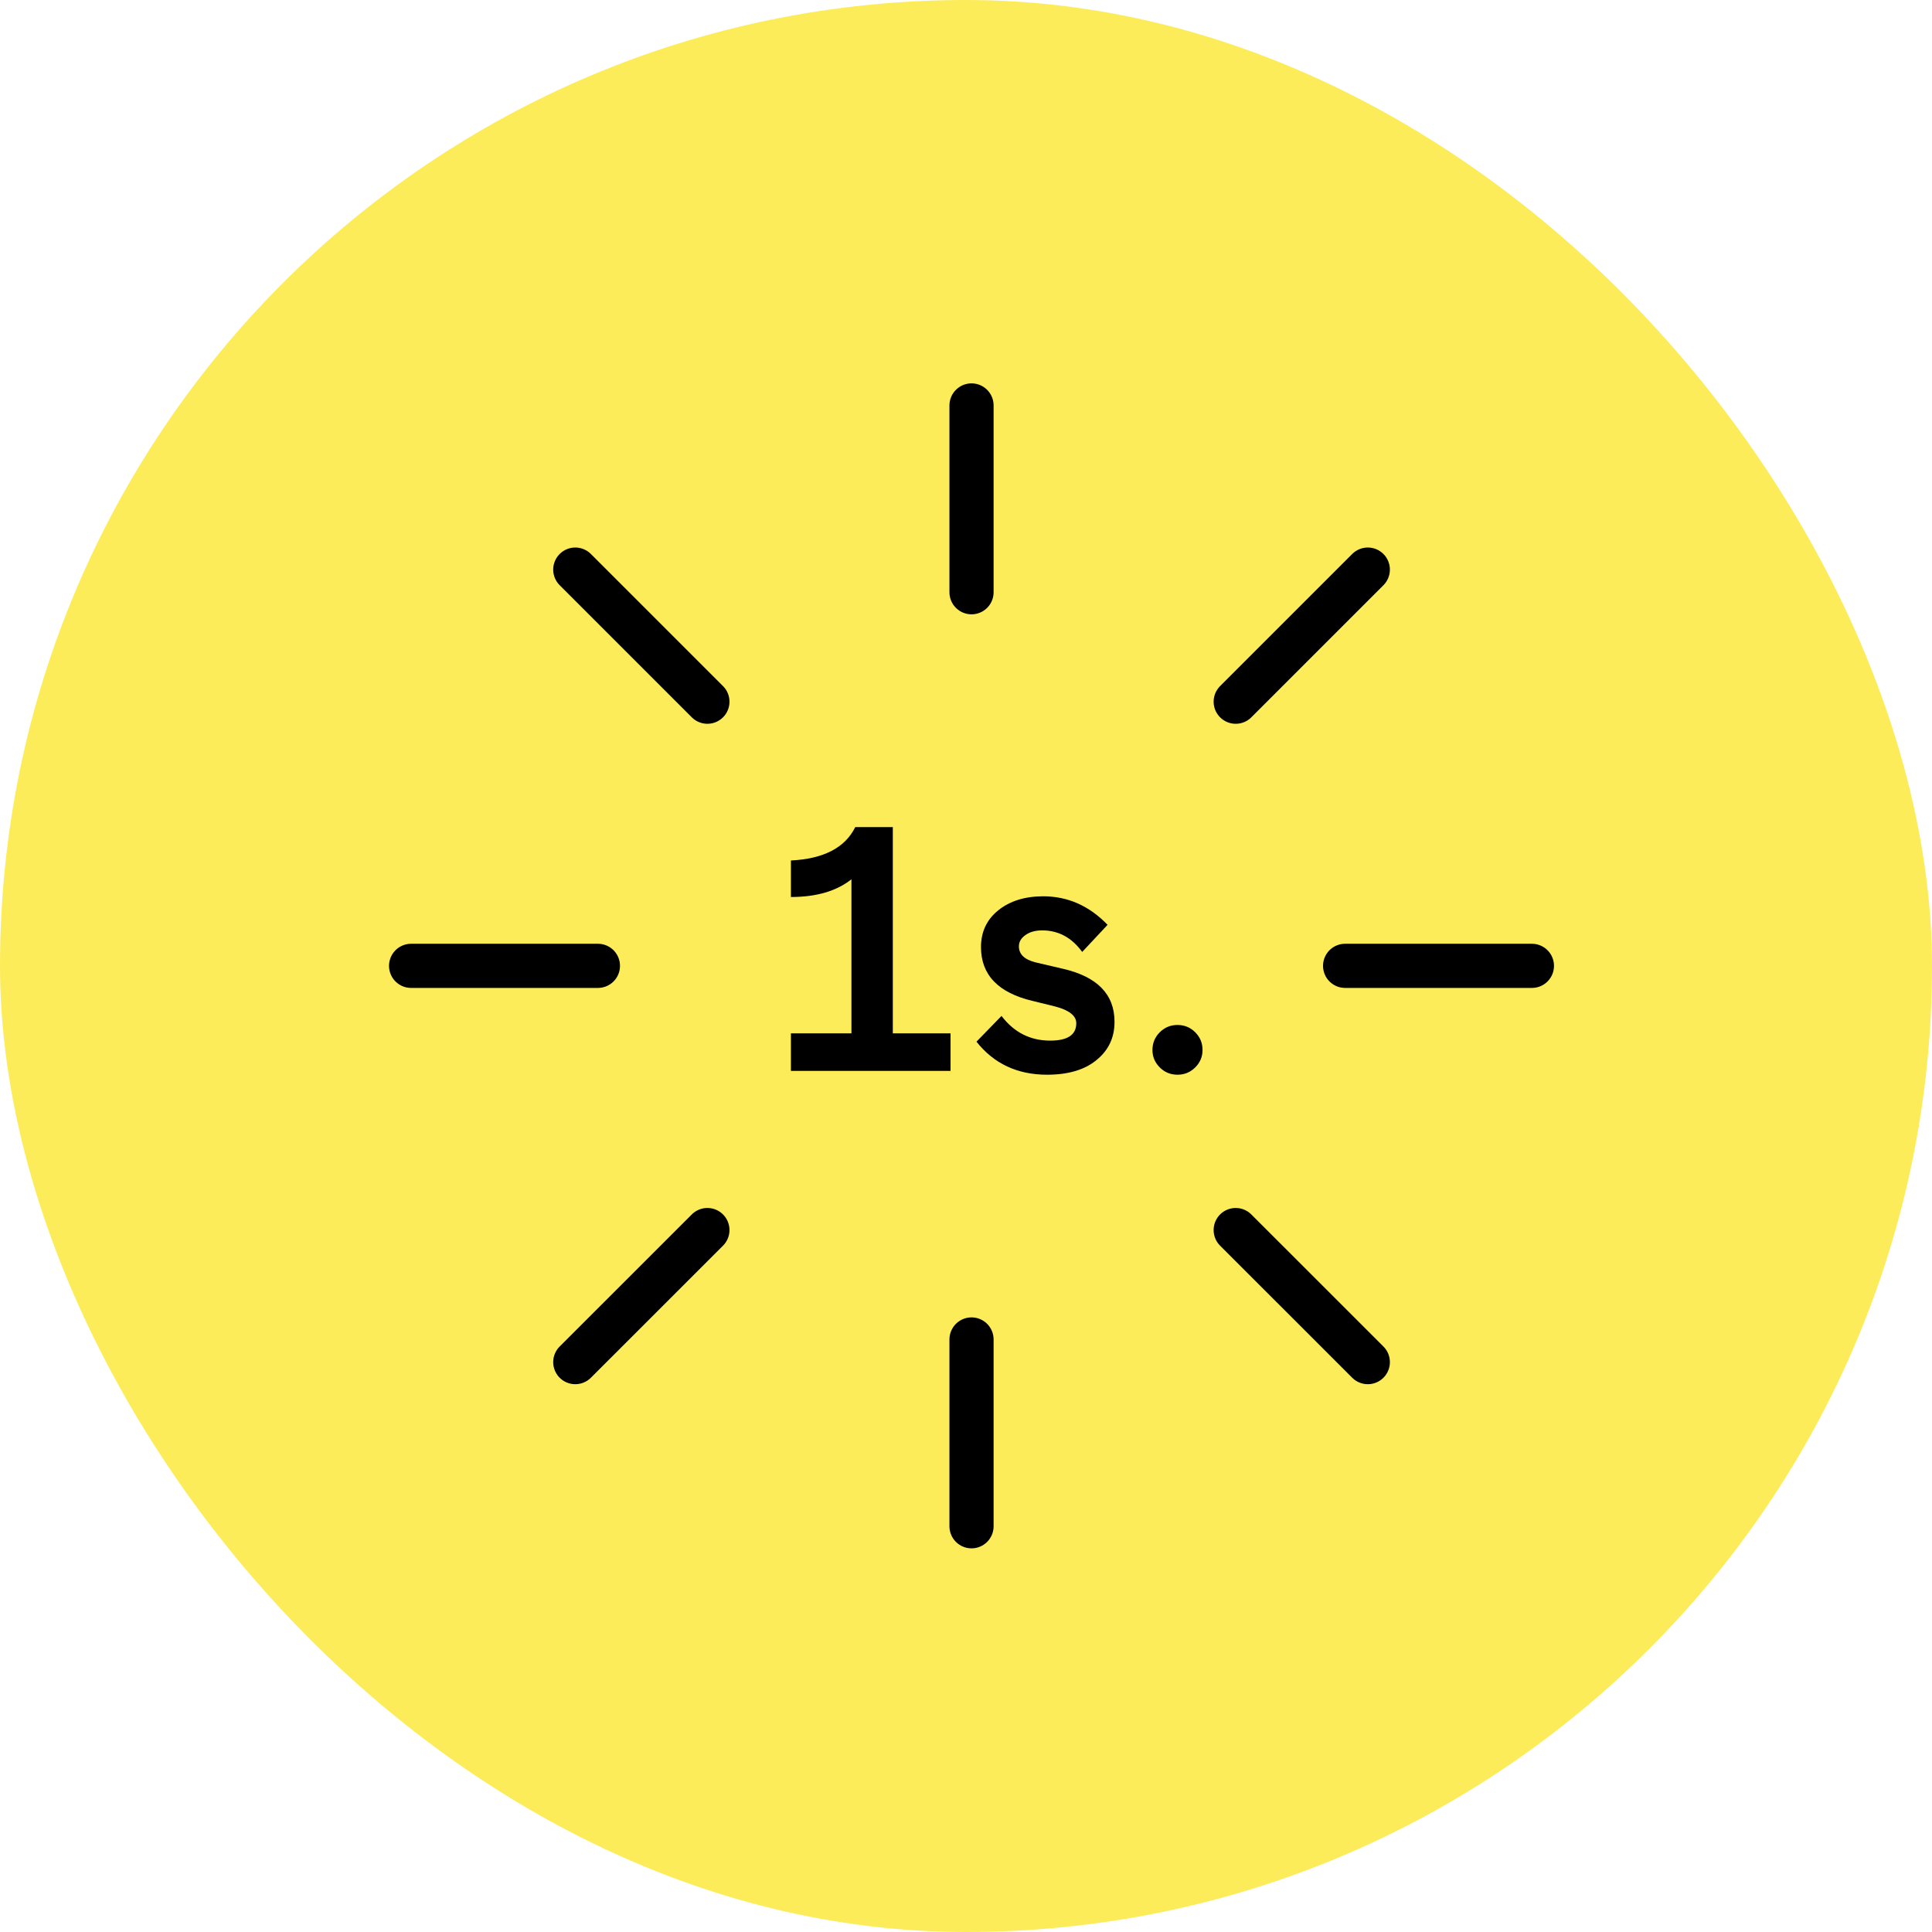
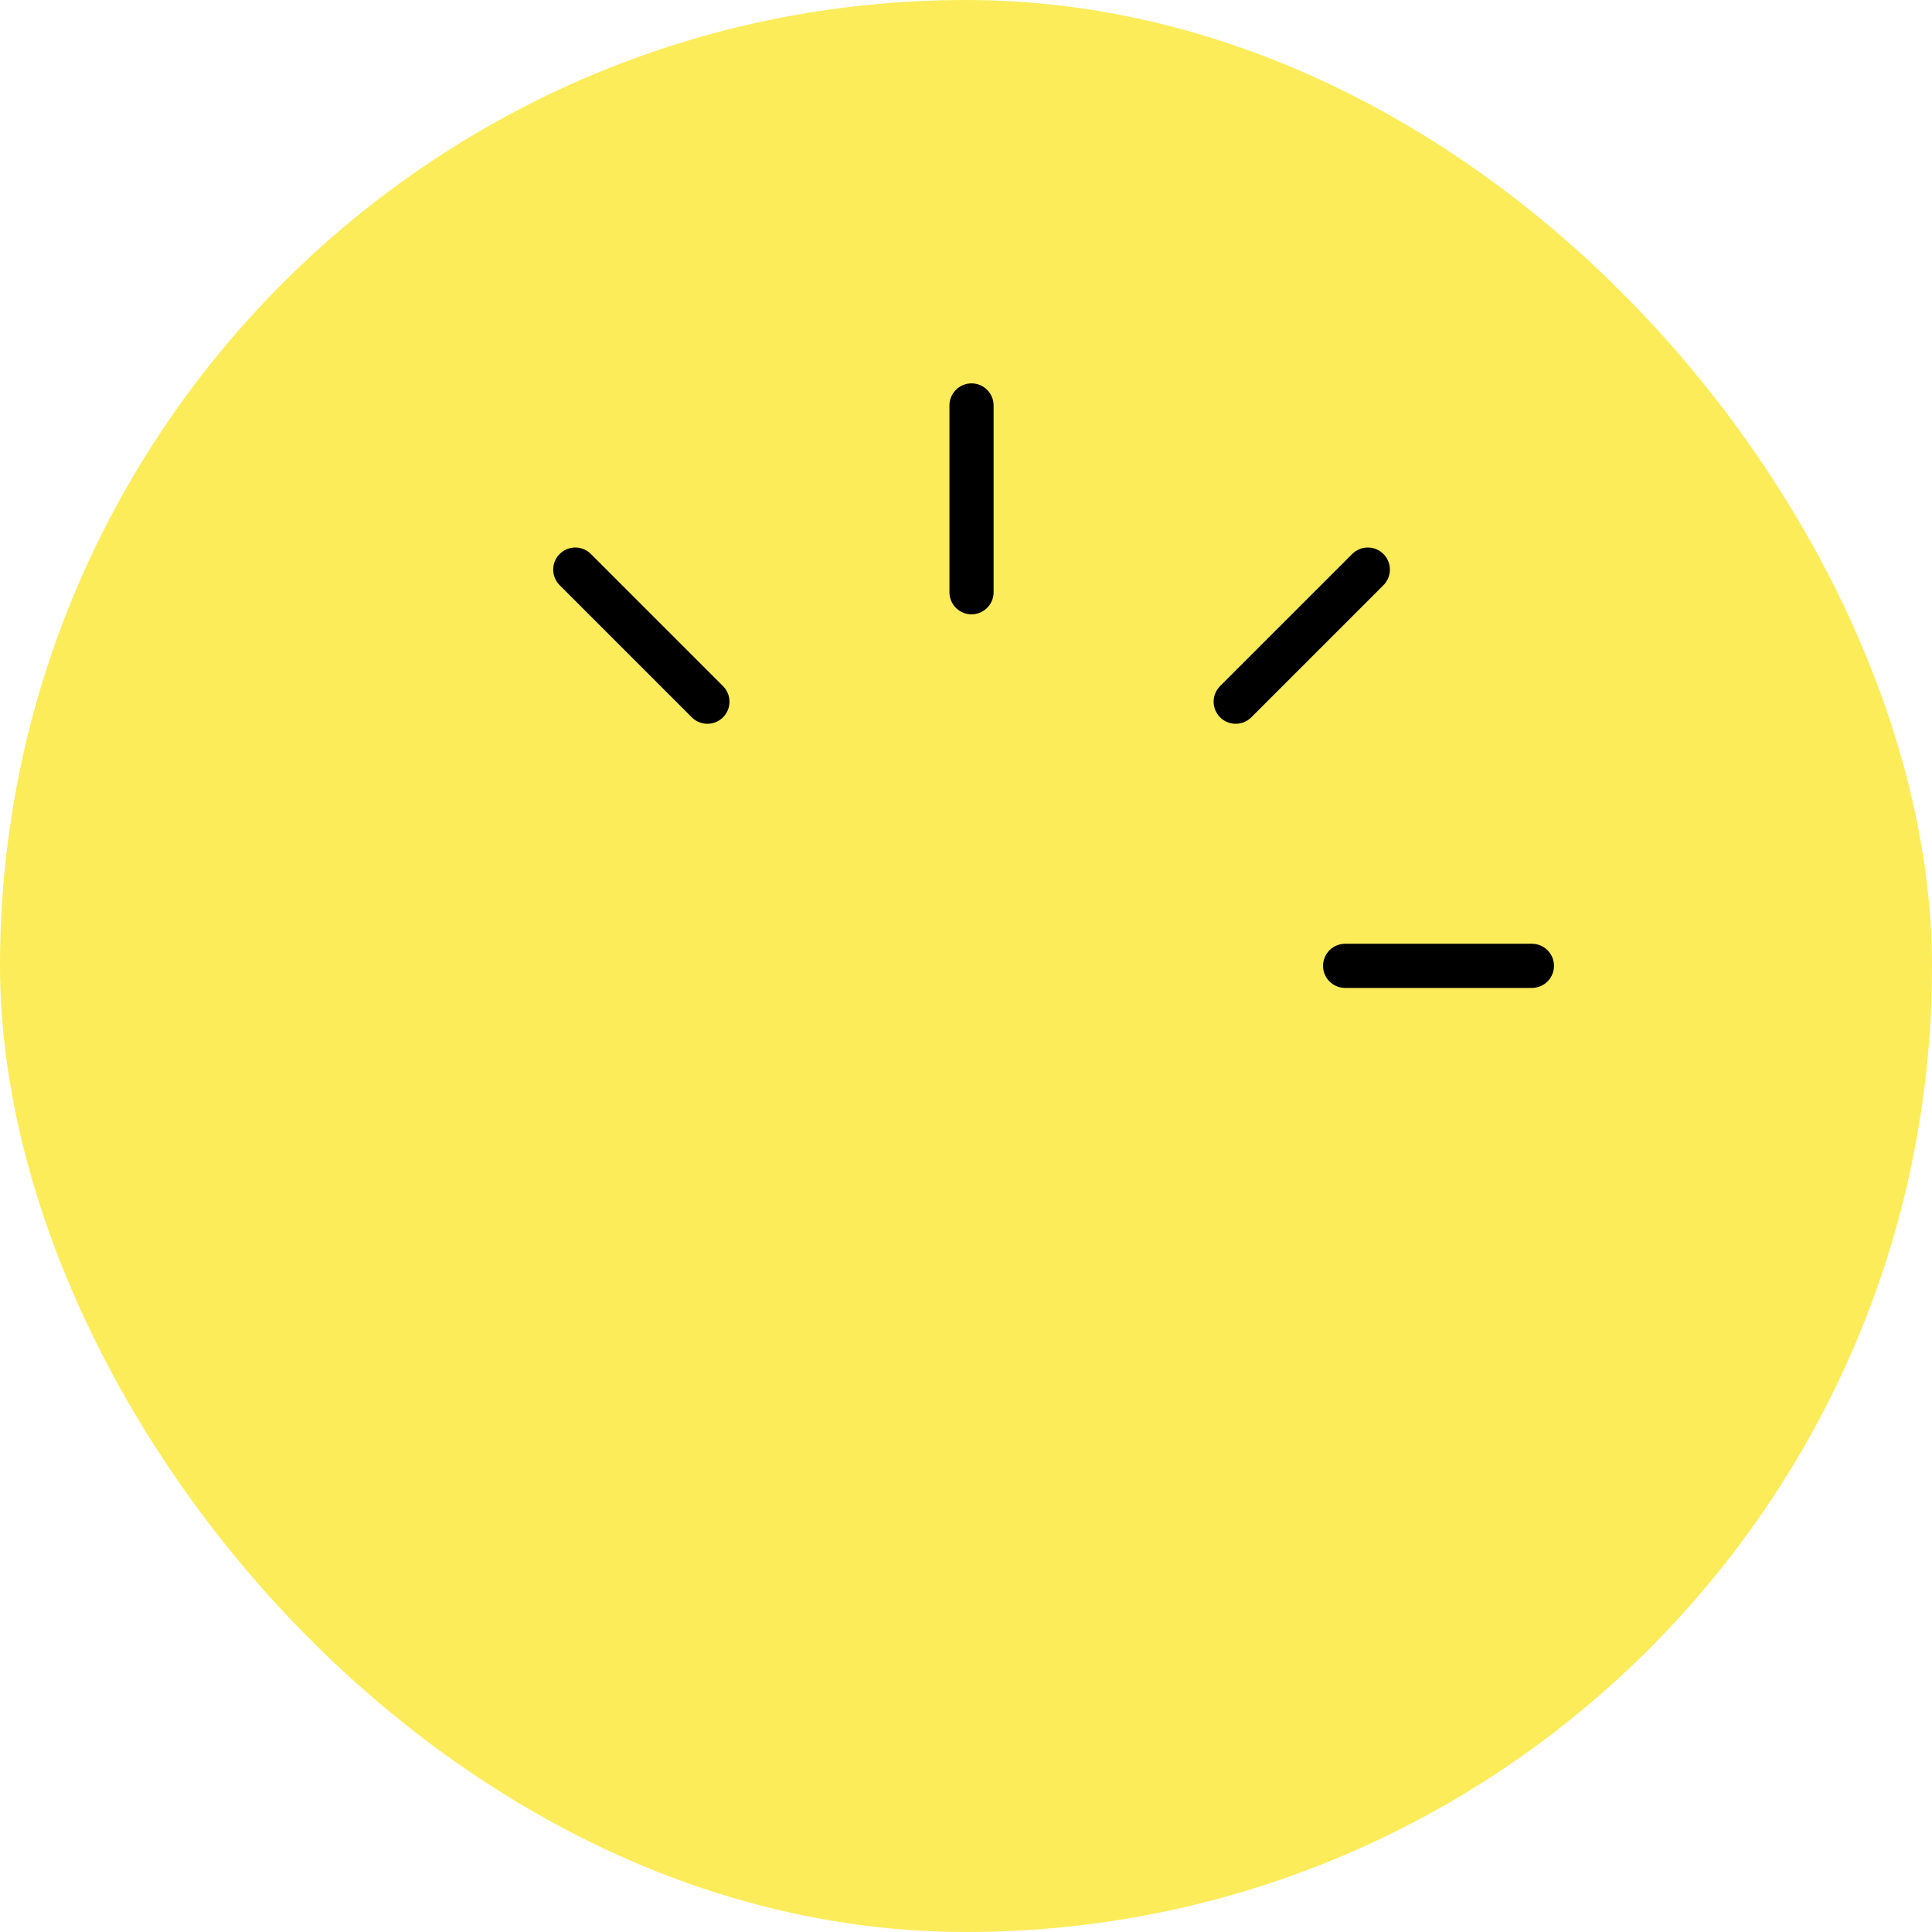
<svg xmlns="http://www.w3.org/2000/svg" width="175" height="175" viewBox="0 0 175 175" fill="none">
  <rect width="175" height="175" rx="87.5" fill="#FCEC5A" />
  <path d="M88 36.725V53.645" stroke="black" stroke-width="4" stroke-linecap="round" stroke-linejoin="round" />
-   <path d="M88 138.249V121.328" stroke="black" stroke-width="4" stroke-linecap="round" stroke-linejoin="round" />
  <path d="M52.109 51.594L64.076 63.56" stroke="black" stroke-width="4" stroke-linecap="round" stroke-linejoin="round" />
-   <path d="M123.896 123.38L111.93 111.418" stroke="black" stroke-width="4" stroke-linecap="round" stroke-linejoin="round" />
-   <path d="M37.238 87.486H54.159" stroke="black" stroke-width="4" stroke-linecap="round" stroke-linejoin="round" />
  <path d="M138.76 87.486H121.84" stroke="black" stroke-width="4" stroke-linecap="round" stroke-linejoin="round" />
-   <path d="M52.109 123.38L64.076 111.418" stroke="black" stroke-width="4" stroke-linecap="round" stroke-linejoin="round" />
  <path d="M123.896 51.594L111.93 63.56" stroke="black" stroke-width="4" stroke-linecap="round" stroke-linejoin="round" />
-   <path d="M71.642 97V93.598H77.123V79.644C75.779 80.715 73.952 81.25 71.642 81.25V77.942C74.603 77.796 76.546 76.787 77.469 74.918H80.871V93.598H86.1V97H71.642ZM95.599 91.172L93.552 90.668C90.423 89.933 88.858 88.306 88.858 85.786C88.858 84.4 89.383 83.287 90.433 82.447C91.483 81.607 92.838 81.187 94.497 81.187C96.723 81.187 98.665 82.048 100.324 83.77L98.025 86.227C97.08 84.925 95.872 84.274 94.402 84.274C93.772 84.274 93.258 84.421 92.859 84.715C92.481 84.988 92.292 85.324 92.292 85.723C92.292 86.437 92.796 86.92 93.804 87.172L96.229 87.739C99.379 88.453 100.954 90.059 100.954 92.558C100.954 93.987 100.408 95.141 99.316 96.023C98.245 96.906 96.754 97.347 94.843 97.347C92.155 97.347 90.024 96.349 88.449 94.354L90.717 92.023C91.851 93.514 93.321 94.26 95.127 94.26C96.702 94.26 97.489 93.734 97.489 92.684C97.489 92.013 96.859 91.508 95.599 91.172ZM104.389 95.11C104.389 94.48 104.61 93.945 105.051 93.504C105.492 93.062 106.027 92.842 106.657 92.842C107.287 92.842 107.823 93.062 108.264 93.504C108.705 93.945 108.925 94.48 108.925 95.11C108.925 95.719 108.705 96.244 108.264 96.685C107.823 97.126 107.287 97.347 106.657 97.347C106.027 97.347 105.492 97.126 105.051 96.685C104.61 96.244 104.389 95.719 104.389 95.11Z" fill="black" />
</svg>